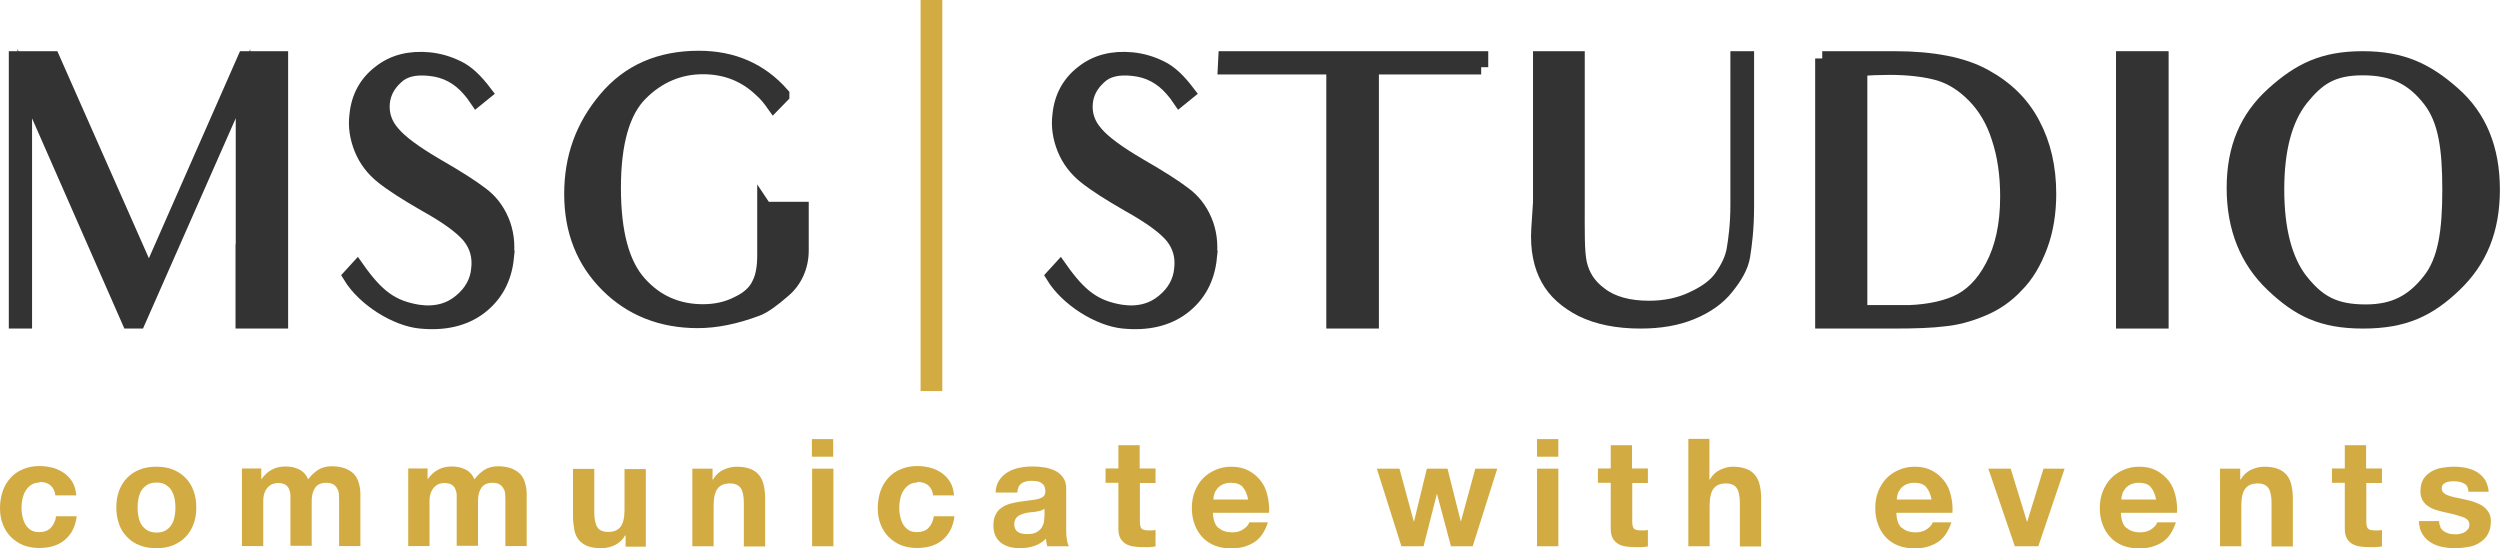
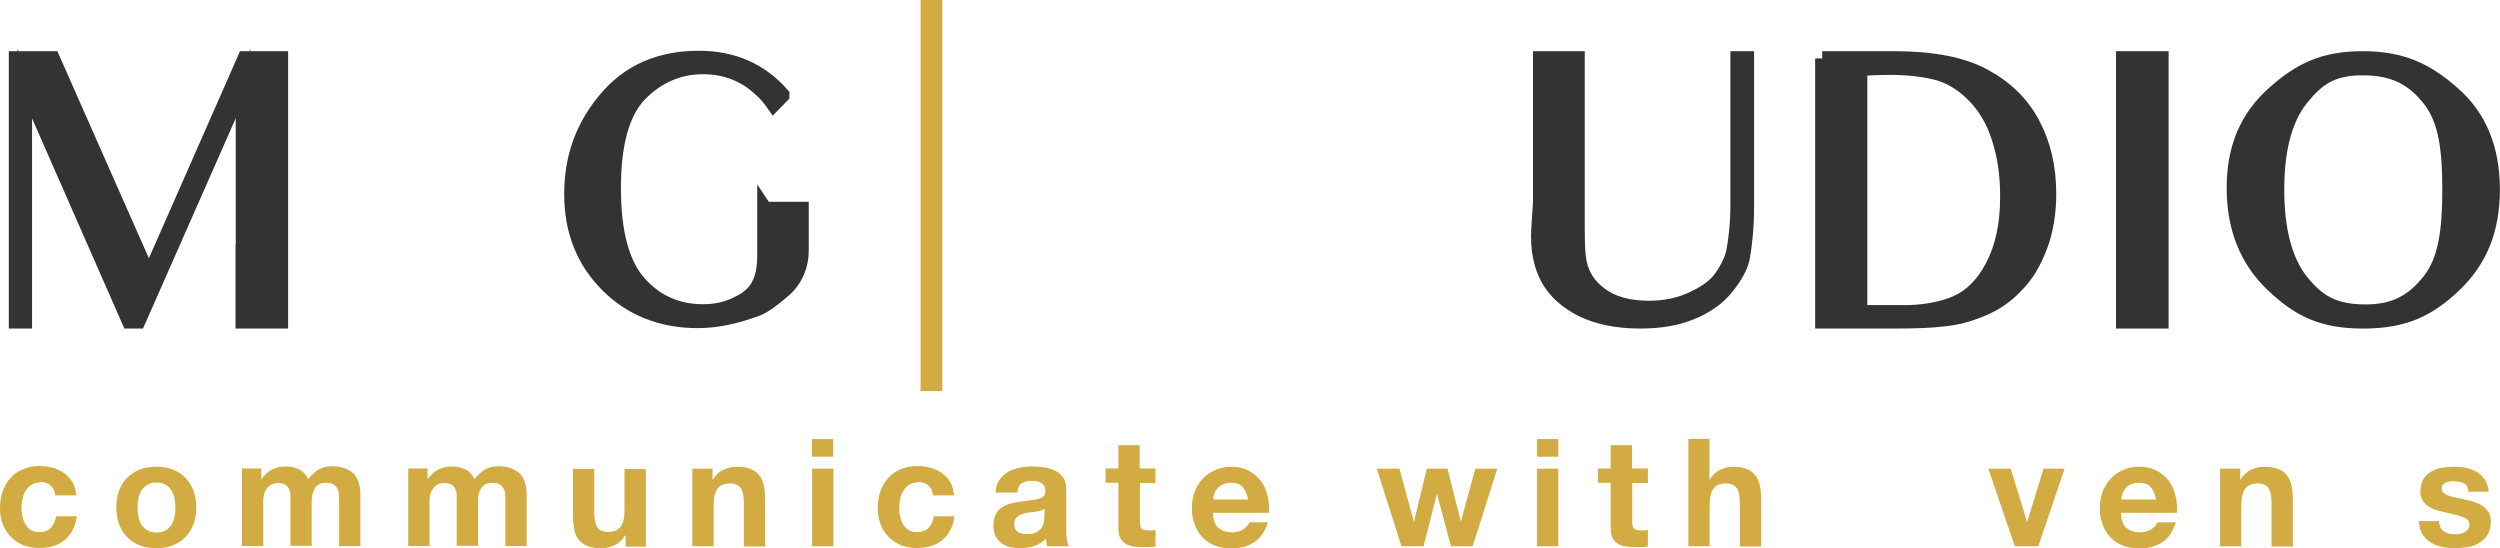
<svg xmlns="http://www.w3.org/2000/svg" id="Livello_2" data-name="Livello 2" viewBox="0 0 115.01 25.22">
  <defs>
    <style>      .cls-1 {        fill: #d2ac42;      }      .cls-2 {        fill: #343333;        stroke: #343333;        stroke-width: .67px;      }      .cls-2, .cls-3 {        stroke-miterlimit: 10;      }      .cls-3 {        fill: #b2b2b2;        stroke: #d2ac42;      }    </style>
  </defs>
  <g id="Livello_1-2" data-name="Livello 1">
    <g>
      <g>
        <path class="cls-1" d="M1.82,22.2c-.16,0-.29.04-.39.11s-.19.16-.26.28c-.07.11-.11.24-.14.37-.03.14-.04.27-.04.4s.01.26.04.39c.03.13.07.25.13.36.06.11.15.2.25.27.11.07.23.1.39.1.23,0,.42-.07.54-.2s.21-.31.24-.53h.95c-.06.48-.25.84-.55,1.09-.3.25-.69.37-1.17.37-.27,0-.51-.04-.74-.13-.22-.09-.41-.22-.57-.38-.16-.16-.28-.35-.37-.58s-.13-.47-.13-.74.04-.53.12-.77.2-.44.36-.62.35-.31.57-.4c.23-.1.48-.15.77-.15.21,0,.42.03.61.08s.37.14.53.25c.15.11.28.25.38.42.1.17.15.37.17.6h-.96c-.06-.41-.31-.62-.73-.62Z" />
        <path class="cls-1" d="M5.48,22.57c.09-.23.21-.43.37-.59.16-.16.35-.29.58-.38.23-.09.48-.13.76-.13s.54.04.76.13c.23.09.42.22.58.38.16.16.29.36.37.59.09.23.13.49.13.78s-.04.54-.13.77c-.09.23-.21.43-.37.59-.16.16-.36.29-.58.38-.23.09-.48.13-.76.13s-.53-.04-.76-.13c-.23-.09-.42-.21-.58-.38-.16-.16-.29-.36-.37-.59s-.13-.49-.13-.77.04-.54.13-.78ZM6.37,23.77c.03.14.07.26.14.37s.16.19.27.26c.11.06.25.1.42.1s.31-.03.42-.1c.11-.06.2-.15.27-.26.07-.11.11-.23.14-.37.03-.14.04-.27.04-.42s-.01-.28-.04-.42c-.03-.14-.08-.26-.14-.37-.07-.11-.16-.19-.27-.26-.11-.07-.25-.1-.42-.1s-.3.03-.42.1c-.11.07-.2.15-.27.26s-.11.23-.14.37c-.03.14-.04.28-.04.42s.01.28.04.42Z" />
        <path class="cls-1" d="M12.02,21.56v.48h.01c.13-.18.28-.33.47-.43.18-.1.39-.15.63-.15s.43.04.62.13c.19.09.33.24.43.46.11-.16.25-.29.43-.42.18-.12.4-.18.65-.18.19,0,.36.02.53.07.16.05.3.12.42.22s.21.23.27.4.1.36.1.59v2.39h-.98v-2.03c0-.12,0-.23-.01-.34,0-.11-.03-.2-.08-.28-.04-.08-.1-.14-.18-.19-.08-.05-.19-.07-.33-.07s-.25.03-.34.08c-.09.05-.15.12-.2.21-.05.09-.08.18-.1.29-.02.11-.02.22-.02.33v1.99h-.98v-2c0-.11,0-.21,0-.31,0-.1-.02-.2-.06-.29-.03-.09-.09-.16-.17-.21-.08-.05-.2-.08-.36-.08-.05,0-.11.01-.18.03-.08.02-.15.06-.22.12-.07.06-.13.14-.18.25-.05.11-.08.25-.08.43v2.07h-.98v-3.57h.93Z" />
        <path class="cls-1" d="M19.67,21.56v.48h.01c.13-.18.28-.33.47-.43.18-.1.39-.15.63-.15s.43.04.62.13c.19.09.33.24.43.46.11-.16.25-.29.43-.42.18-.12.4-.18.65-.18.19,0,.36.02.53.07.16.05.3.12.42.22s.21.23.27.4.1.36.1.59v2.39h-.98v-2.03c0-.12,0-.23-.01-.34,0-.11-.03-.2-.08-.28-.04-.08-.1-.14-.18-.19-.08-.05-.19-.07-.33-.07s-.25.03-.34.08c-.09.05-.15.12-.2.21-.05.09-.08.18-.1.29-.02.11-.02.22-.02.33v1.99h-.98v-2c0-.11,0-.21,0-.31,0-.1-.02-.2-.06-.29-.03-.09-.09-.16-.17-.21-.08-.05-.2-.08-.36-.08-.05,0-.11.01-.18.03-.08.02-.15.06-.22.12-.07.06-.13.14-.18.25-.05.11-.08.25-.08.43v2.07h-.98v-3.57h.93Z" />
        <path class="cls-1" d="M28.78,25.13v-.5h-.02c-.12.21-.29.36-.48.45s-.4.14-.61.14c-.26,0-.48-.03-.65-.1-.17-.07-.3-.17-.4-.29-.1-.13-.17-.28-.2-.46s-.06-.38-.06-.6v-2.2h.98v2.02c0,.29.05.52.14.66.09.15.26.22.49.22.27,0,.46-.08.58-.24.12-.16.18-.42.18-.78v-1.87h.98v3.57h-.93Z" />
        <path class="cls-1" d="M32.78,21.56v.5h.02c.12-.21.29-.36.48-.45.2-.09.4-.14.61-.14.26,0,.48.04.65.11.17.07.3.17.4.3.1.13.16.28.2.46.04.18.06.38.06.6v2.2h-.98v-2.02c0-.29-.05-.52-.14-.66s-.26-.22-.49-.22c-.27,0-.46.08-.58.24-.12.16-.18.42-.18.78v1.87h-.98v-3.57h.93Z" />
        <path class="cls-1" d="M37.35,21.01v-.81h.98v.81h-.98ZM38.34,21.56v3.57h-.98v-3.57h.98Z" />
        <path class="cls-1" d="M42.2,22.2c-.16,0-.29.04-.39.11s-.19.16-.26.28c-.07.11-.11.24-.14.37-.03.14-.04.27-.04.4s.01.26.04.39c.03.13.07.25.13.36.06.11.15.2.25.27.11.07.23.1.39.1.23,0,.42-.07.54-.2s.21-.31.24-.53h.95c-.06.48-.25.84-.55,1.09-.3.25-.69.37-1.17.37-.27,0-.51-.04-.74-.13-.22-.09-.41-.22-.57-.38-.16-.16-.28-.35-.37-.58s-.13-.47-.13-.74.04-.53.12-.77.2-.44.36-.62.35-.31.57-.4c.23-.1.48-.15.77-.15.21,0,.42.03.61.08s.37.14.53.25c.15.11.28.25.38.42.1.17.15.37.17.6h-.96c-.06-.41-.31-.62-.73-.62Z" />
        <path class="cls-1" d="M45.8,22.66c.01-.23.07-.42.17-.57.1-.15.23-.27.39-.37.16-.09.33-.16.53-.2.2-.04.39-.06.59-.06.18,0,.36.01.55.04s.35.08.5.15c.15.07.28.18.37.31.1.13.15.31.15.52v1.86c0,.16,0,.32.03.46.02.15.05.26.1.33h-1c-.02-.06-.03-.11-.04-.17-.01-.06-.02-.12-.02-.18-.16.16-.34.27-.55.34s-.43.1-.65.1c-.17,0-.33-.02-.48-.06s-.28-.11-.39-.19c-.11-.09-.2-.2-.26-.33-.06-.13-.09-.29-.09-.48,0-.2.04-.37.11-.5.07-.13.16-.24.28-.31.11-.08.24-.14.39-.18.15-.04.29-.07.44-.09.15-.02.29-.04.44-.06s.27-.03.38-.06c.11-.03.2-.07.26-.12.06-.05.09-.13.09-.23,0-.11-.02-.19-.05-.25-.03-.06-.08-.11-.14-.15-.06-.03-.12-.06-.2-.07-.08-.01-.16-.02-.25-.02-.19,0-.35.04-.46.12-.11.08-.18.22-.19.42h-.98ZM48.07,23.39s-.09.07-.16.09c-.06.02-.13.04-.2.05-.07.01-.15.03-.22.03-.08,0-.16.02-.24.03-.07.01-.15.03-.22.06s-.13.05-.19.09c-.05.04-.1.09-.13.15-.03.06-.05.14-.05.23,0,.09.02.16.05.22.03.06.08.11.13.14s.12.06.19.07c.07.01.15.02.23.02.19,0,.34-.03.45-.1s.18-.14.23-.23c.05-.09.08-.18.09-.27.01-.09.02-.17.02-.22v-.37Z" />
        <path class="cls-1" d="M53.16,21.56v.66h-.72v1.77c0,.17.03.28.08.33.06.06.17.08.33.08.06,0,.11,0,.16,0,.05,0,.1-.01.15-.02v.76c-.08.01-.18.02-.28.03-.1,0-.2,0-.3,0-.15,0-.3-.01-.43-.03-.14-.02-.26-.06-.36-.12-.1-.06-.19-.15-.25-.26-.06-.11-.09-.26-.09-.44v-2.11h-.59v-.66h.59v-1.07h.98v1.07h.72Z" />
        <path class="cls-1" d="M56.06,24.28c.15.14.36.21.64.21.2,0,.37-.05.51-.15.14-.1.23-.2.26-.31h.86c-.14.43-.35.74-.64.92-.29.18-.63.28-1.04.28-.28,0-.53-.04-.76-.13-.23-.09-.42-.22-.57-.38s-.28-.36-.36-.59c-.09-.23-.13-.48-.13-.76s.04-.52.13-.75c.09-.23.21-.43.37-.6.16-.17.35-.3.58-.4.22-.1.47-.15.74-.15.3,0,.57.06.79.18.23.12.41.28.56.47s.25.42.31.68.09.52.07.79h-2.58c.01.32.09.55.24.69ZM57.17,22.4c-.12-.13-.3-.19-.54-.19-.16,0-.29.03-.39.08-.1.05-.19.12-.25.2-.06.08-.11.16-.13.25-.03.09-.04.17-.04.24h1.6c-.05-.25-.13-.44-.25-.57Z" />
        <path class="cls-1" d="M66.75,25.13l-.64-2.4h-.01l-.61,2.4h-1.02l-1.13-3.57h1.04l.66,2.43h.01l.59-2.43h.95l.61,2.42h.01l.66-2.42h1.01l-1.13,3.57h-1.01Z" />
        <path class="cls-1" d="M70.71,21.01v-.81h.98v.81h-.98ZM71.69,21.56v3.57h-.98v-3.57h.98Z" />
        <path class="cls-1" d="M75.81,21.56v.66h-.72v1.77c0,.17.03.28.08.33.06.06.17.08.33.08.06,0,.11,0,.16,0,.05,0,.1-.01.15-.02v.76c-.08.01-.18.02-.28.03-.1,0-.2,0-.3,0-.15,0-.3-.01-.43-.03-.14-.02-.26-.06-.36-.12-.1-.06-.19-.15-.25-.26-.06-.11-.09-.26-.09-.44v-2.11h-.59v-.66h.59v-1.07h.98v1.07h.72Z" />
        <path class="cls-1" d="M78.64,20.2v1.86h.02c.12-.21.28-.36.48-.45.19-.09.38-.14.57-.14.26,0,.48.04.65.11.17.07.3.17.4.3.1.13.16.28.2.46.04.18.06.38.06.6v2.2h-.98v-2.02c0-.29-.05-.52-.14-.66s-.26-.22-.49-.22c-.27,0-.46.08-.58.24-.12.16-.18.42-.18.78v1.87h-.98v-4.94h.98Z" />
-         <path class="cls-1" d="M87.5,24.28c.15.14.36.21.64.21.2,0,.37-.05.51-.15.14-.1.23-.2.26-.31h.86c-.14.43-.35.74-.64.92-.29.18-.63.28-1.04.28-.28,0-.53-.04-.76-.13-.23-.09-.42-.22-.57-.38s-.28-.36-.36-.59c-.09-.23-.13-.48-.13-.76s.04-.52.13-.75c.09-.23.21-.43.37-.6.16-.17.35-.3.58-.4.22-.1.47-.15.74-.15.3,0,.57.06.79.18.23.12.41.28.56.47s.25.42.31.68.09.52.07.79h-2.58c.01.32.09.55.24.69ZM88.61,22.4c-.12-.13-.3-.19-.54-.19-.16,0-.29.03-.39.08-.1.05-.19.12-.25.2-.06.08-.11.16-.13.25-.03.09-.04.17-.04.24h1.6c-.05-.25-.13-.44-.25-.57Z" />
        <path class="cls-1" d="M92.69,25.13l-1.22-3.57h1.03l.75,2.44h.01l.75-2.44h.97l-1.21,3.57h-1.09Z" />
        <path class="cls-1" d="M97.83,24.28c.15.14.36.21.64.21.2,0,.37-.05.51-.15.14-.1.23-.2.26-.31h.86c-.14.43-.35.74-.64.92-.29.18-.63.28-1.04.28-.28,0-.53-.04-.76-.13-.23-.09-.42-.22-.57-.38s-.28-.36-.36-.59c-.09-.23-.13-.48-.13-.76s.04-.52.13-.75c.09-.23.21-.43.37-.6.16-.17.35-.3.58-.4.22-.1.47-.15.74-.15.3,0,.57.06.79.18.23.12.41.28.56.47s.25.42.31.68.09.52.07.79h-2.58c.01.32.09.55.24.69ZM98.94,22.4c-.12-.13-.3-.19-.54-.19-.16,0-.29.03-.39.08-.1.05-.19.12-.25.2-.06.08-.11.16-.13.25-.03.09-.04.17-.04.24h1.6c-.05-.25-.13-.44-.25-.57Z" />
        <path class="cls-1" d="M103.06,21.56v.5h.02c.12-.21.29-.36.48-.45.2-.09.4-.14.61-.14.26,0,.48.04.65.11.17.07.3.17.4.3.1.13.16.28.2.46.04.18.06.38.06.6v2.2h-.98v-2.02c0-.29-.05-.52-.14-.66s-.26-.22-.49-.22c-.27,0-.46.08-.58.24-.12.16-.18.42-.18.78v1.87h-.98v-3.57h.93Z" />
-         <path class="cls-1" d="M109.58,21.56v.66h-.72v1.77c0,.17.03.28.08.33.06.06.17.08.33.08.06,0,.11,0,.16,0,.05,0,.1-.01.15-.02v.76c-.08.01-.18.02-.28.03-.1,0-.2,0-.3,0-.15,0-.3-.01-.43-.03-.14-.02-.26-.06-.36-.12-.1-.06-.19-.15-.25-.26-.06-.11-.09-.26-.09-.44v-2.11h-.59v-.66h.59v-1.07h.98v1.07h.72Z" />
        <path class="cls-1" d="M112.26,24.25c.04.08.1.14.17.19.07.05.15.08.24.11.09.02.18.03.28.03.07,0,.14,0,.22-.02.08-.02.15-.04.21-.08.06-.03.11-.08.16-.14s.06-.13.06-.22c0-.15-.1-.26-.29-.33-.2-.07-.47-.15-.82-.22-.14-.03-.28-.07-.42-.11-.14-.04-.26-.1-.36-.17-.11-.07-.19-.16-.26-.27-.06-.11-.1-.24-.1-.4,0-.23.04-.42.13-.57s.21-.26.36-.35c.15-.09.31-.15.5-.18.18-.03.37-.05.57-.05s.38.02.56.06c.18.04.34.1.49.19.14.09.26.2.36.35.09.15.15.33.17.55h-.93c-.01-.19-.08-.32-.21-.38-.13-.07-.28-.1-.46-.1-.06,0-.12,0-.18.01-.06,0-.12.02-.18.04-.05.02-.1.06-.14.1-.04.04-.06.1-.06.18,0,.09.03.16.1.21.06.06.15.1.25.13.1.03.22.07.36.09.13.03.27.06.41.09.14.03.28.07.42.12.14.05.26.11.36.18.11.08.19.17.26.28s.1.25.1.42c0,.24-.05.43-.14.59-.09.16-.22.29-.37.38-.15.1-.33.17-.52.2s-.4.06-.6.06-.41-.02-.61-.06-.37-.11-.53-.21-.28-.22-.38-.38-.15-.36-.16-.6h.93c0,.11.02.2.07.27Z" />
      </g>
      <g>
        <path class="cls-2" d="M11.18,11.56V3.85l-4.82,10.93h-.42L1.14,3.85v10.93h-.4V2.69h1.68l4.43,10.02L11.26,2.69h1.66v12.09h-1.75v-3.22Z" />
-         <path class="cls-2" d="M23.31,11.84c-.1.99-.52,1.75-1.24,2.3-.72.54-1.63.75-2.74.64s-2.57-1.01-3.22-2.08l.32-.35c.91,1.29,1.59,1.8,2.8,2,.81.12,1.46-.07,1.96-.49.49-.4.77-.91.82-1.48.07-.57-.07-1.07-.42-1.51-.35-.42-1.02-.91-2.01-1.46-.87-.5-1.53-.92-1.98-1.28-.44-.35-.76-.77-.97-1.28-.2-.5-.29-1.02-.22-1.56.08-.82.44-1.48,1.07-1.96.62-.49,1.38-.67,2.25-.59.49.05.92.18,1.34.39.42.2.82.59,1.23,1.13l-.37.3c-.1-.15-.22-.3-.34-.44-.49-.57-1.09-.89-1.81-.96-.69-.08-1.21.05-1.56.39-.37.34-.57.72-.62,1.17-.05.52.1.99.47,1.41.35.42,1.02.91,2.01,1.49.94.54,1.61.97,2.03,1.29.44.32.75.72.97,1.23.22.52.29,1.07.22,1.7Z" />
        <path class="cls-2" d="M35.19,9.62h1.68v1.91c0,.72-.3,1.41-.86,1.86-.4.35-.87.71-1.19.82-.99.37-1.88.55-2.72.55-1.66,0-3.06-.55-4.16-1.65-1.09-1.09-1.65-2.48-1.65-4.18s.52-3.12,1.58-4.38c1.06-1.26,2.48-1.88,4.28-1.88,1.55,0,2.84.55,3.83,1.68v.05l-.39.4c-.17-.24-.35-.47-.57-.66-.74-.71-1.63-1.06-2.69-1.06s-2.05.4-2.87,1.23c-.81.81-1.23,2.25-1.23,4.33s.4,3.53,1.19,4.4c.77.86,1.75,1.29,2.92,1.29.59,0,1.13-.12,1.61-.37.49-.23.81-.54.97-.89.18-.35.25-.79.25-1.33v-2.15Z" />
-         <path class="cls-2" d="M55.65,11.84c-.1.99-.52,1.75-1.24,2.3-.72.54-1.63.75-2.74.64s-2.57-1.01-3.22-2.08l.32-.35c.91,1.29,1.59,1.8,2.8,2,.81.12,1.46-.07,1.96-.49.49-.4.77-.91.82-1.48.07-.57-.07-1.07-.42-1.51-.35-.42-1.02-.91-2.01-1.46-.87-.5-1.53-.92-1.98-1.28-.44-.35-.76-.77-.97-1.28-.2-.5-.29-1.02-.22-1.56.08-.82.44-1.48,1.07-1.96.62-.49,1.38-.67,2.25-.59.49.05.92.18,1.34.39.42.2.82.59,1.23,1.13l-.37.3c-.1-.15-.22-.3-.34-.44-.49-.57-1.09-.89-1.81-.96-.69-.08-1.21.05-1.56.39-.37.34-.57.72-.62,1.17-.05.52.1.99.47,1.41.35.42,1.02.91,2.01,1.49.94.54,1.61.97,2.03,1.29.44.32.75.72.97,1.23.22.52.29,1.07.22,1.7Z" />
-         <path class="cls-2" d="M68.14,3.09h-5.04v11.69h-1.75V3.09h-4.99l.02-.4h11.75v.4Z" />
        <path class="cls-2" d="M80.36,2.69v6.82c0,1.01-.1,1.76-.18,2.27-.08.49-.37.97-.75,1.44-.37.47-.91.86-1.59,1.14-.69.29-1.48.42-2.37.42-1.07,0-1.96-.18-2.7-.54-.72-.37-1.24-.84-1.55-1.41-.32-.57-.5-1.34-.44-2.3l.08-1.23V2.69h1.71v6.66c0,1.29-.02,2.22.1,2.77.13.55.4,1.02.96,1.43.55.42,1.31.62,2.23.62.72,0,1.39-.13,2-.42.59-.27,1.06-.6,1.34-1.01.29-.42.5-.84.57-1.28.07-.42.17-1.11.17-2.03V2.69h.42Z" />
        <path class="cls-2" d="M83.83,2.69h3.32c1.76,0,3.16.27,4.15.82.99.54,1.73,1.26,2.22,2.2.49.92.74,1.98.74,3.21,0,.87-.13,1.68-.4,2.4-.27.72-.62,1.33-1.09,1.8-.45.49-.99.86-1.61,1.11-.6.25-1.18.4-1.73.45-.54.07-1.31.1-2.3.1h-3.29V2.69ZM87.41,14.38c1.04,0,1.9-.15,2.57-.44.67-.29,1.24-.84,1.68-1.68.45-.84.69-1.91.69-3.21,0-1.02-.13-1.91-.4-2.72-.25-.79-.64-1.43-1.13-1.93-.49-.5-1.02-.84-1.61-1.02-.6-.17-1.36-.27-2.28-.27-.45,0-.96.02-1.36.05v11.21h1.85Z" />
        <path class="cls-2" d="M99.43,2.69v12.09h-1.75V2.69h1.75Z" />
        <path class="cls-2" d="M104.58,4.32c1.21-1.09,2.3-1.63,4.11-1.63s2.94.54,4.15,1.61c1.23,1.07,1.83,2.55,1.83,4.42s-.59,3.27-1.75,4.38c-1.18,1.13-2.3,1.68-4.21,1.68s-2.97-.55-4.16-1.68c-1.17-1.11-1.78-2.6-1.78-4.45s.6-3.24,1.81-4.33ZM105.86,12.93c.76.94,1.48,1.41,2.97,1.41,1.33,0,2.17-.47,2.92-1.41.76-.94.94-2.33.94-4.2s-.17-3.21-.92-4.16c-.76-.97-1.65-1.44-3.07-1.44s-2.08.47-2.84,1.41c-.74.94-1.11,2.33-1.11,4.18s.37,3.27,1.11,4.21Z" />
      </g>
      <line class="cls-3" x1="42.85" x2="42.85" y2="17.99" />
    </g>
  </g>
</svg>